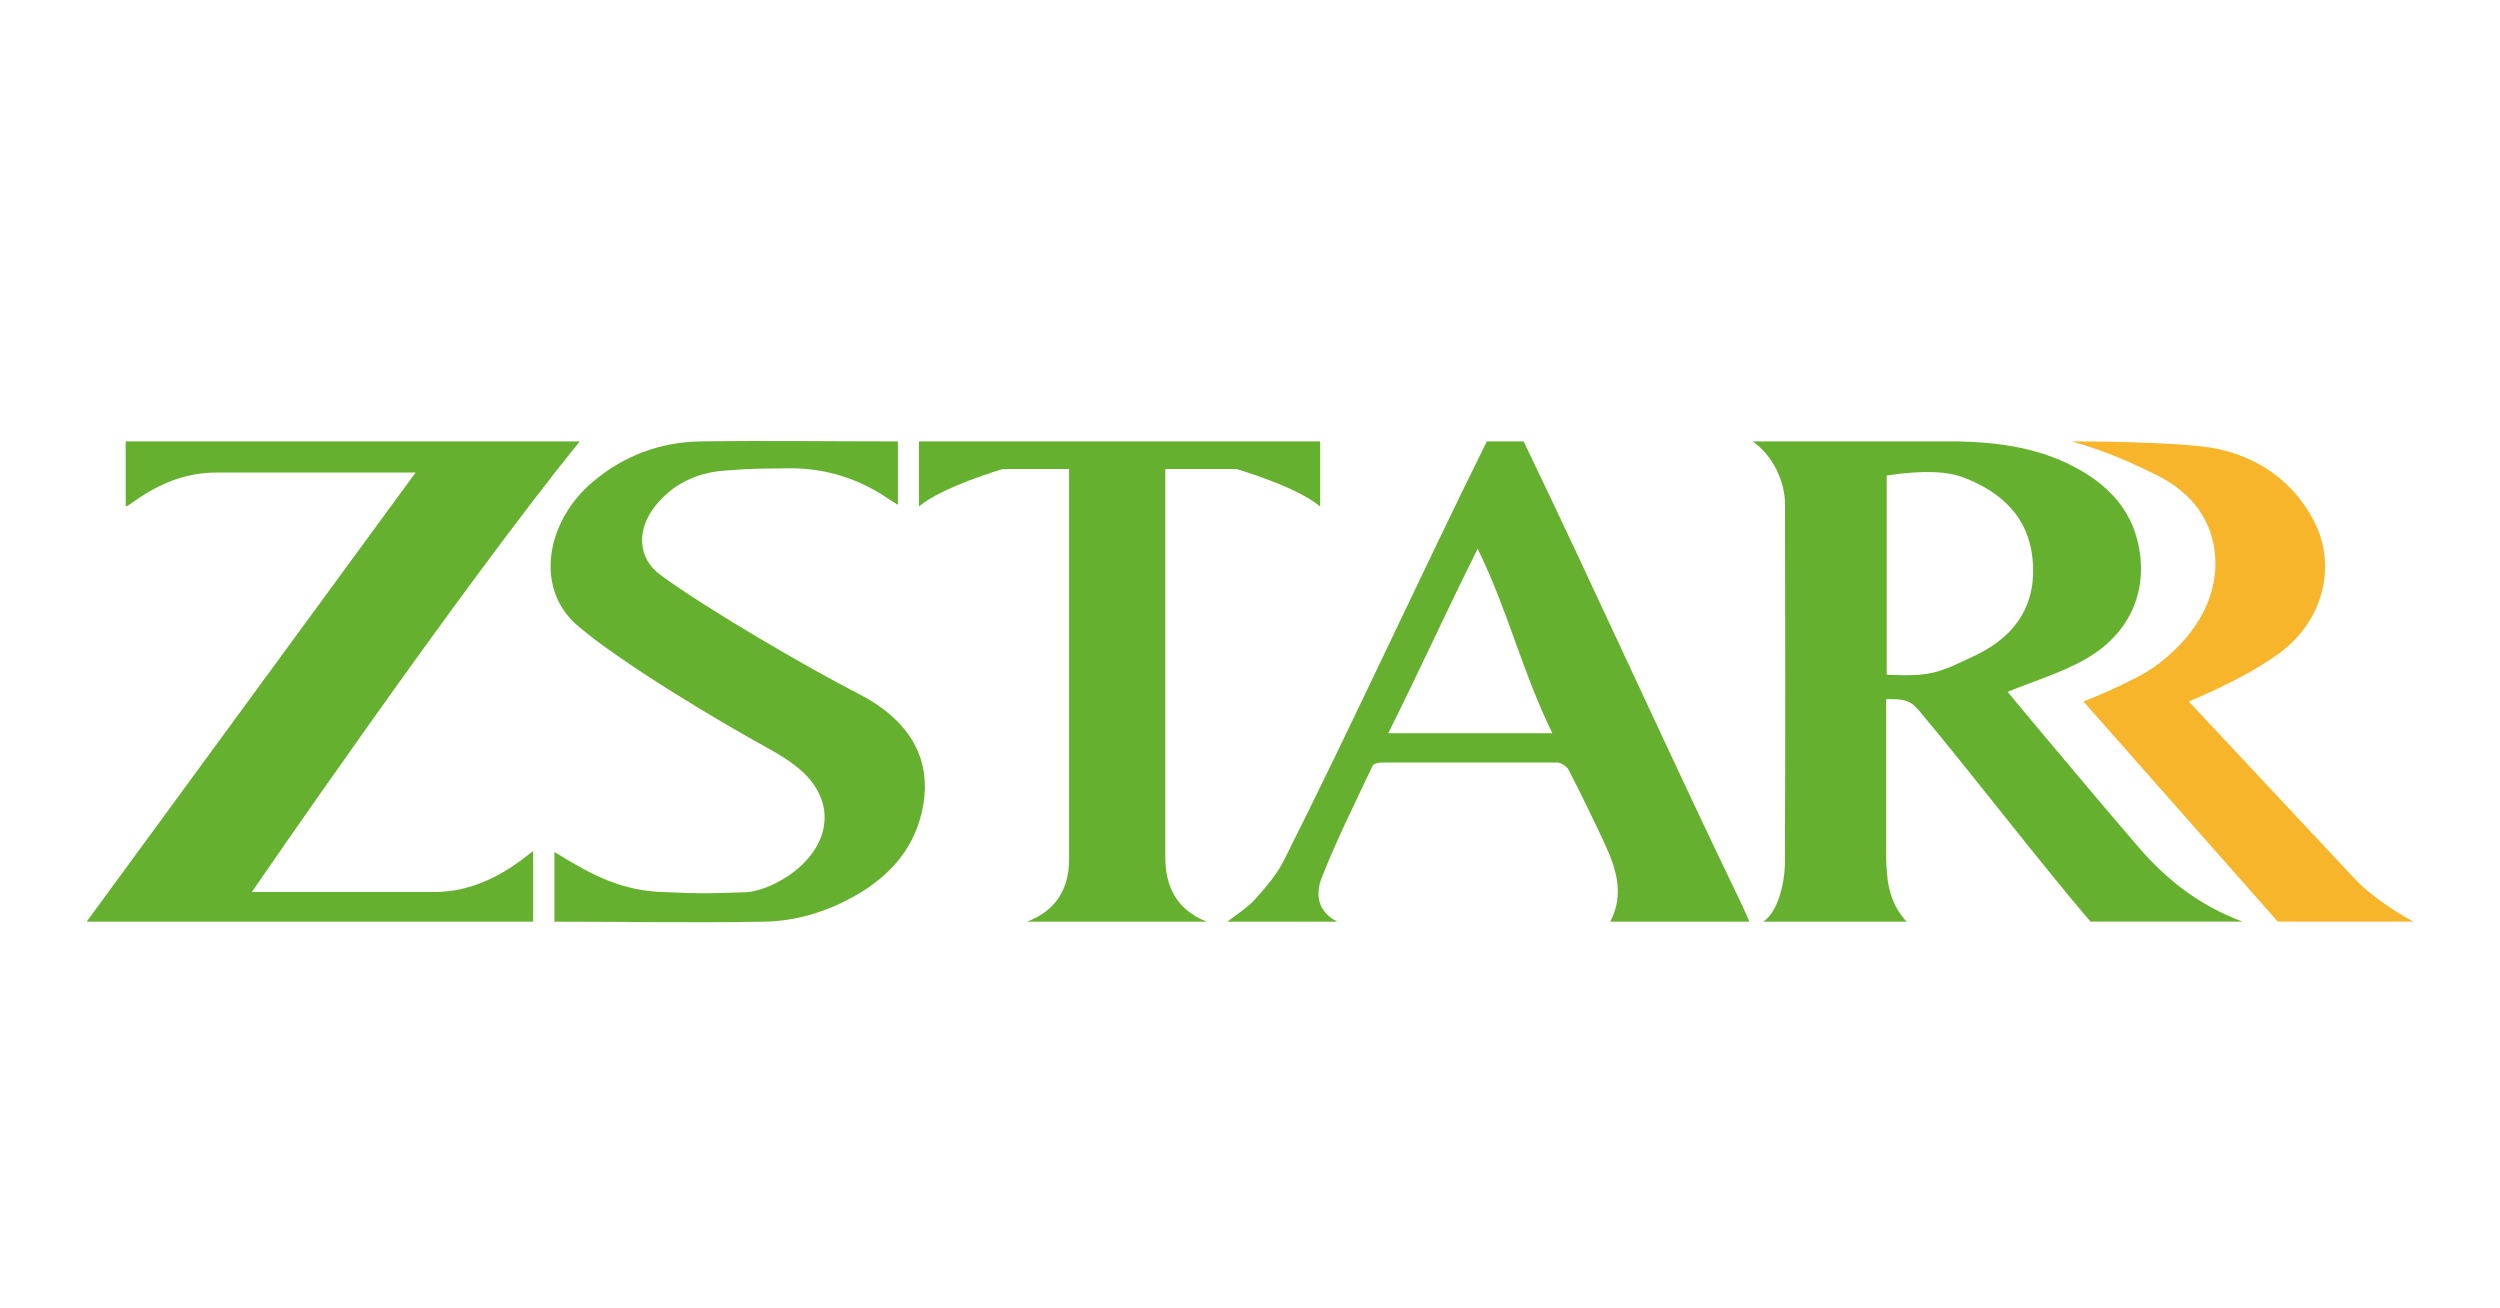
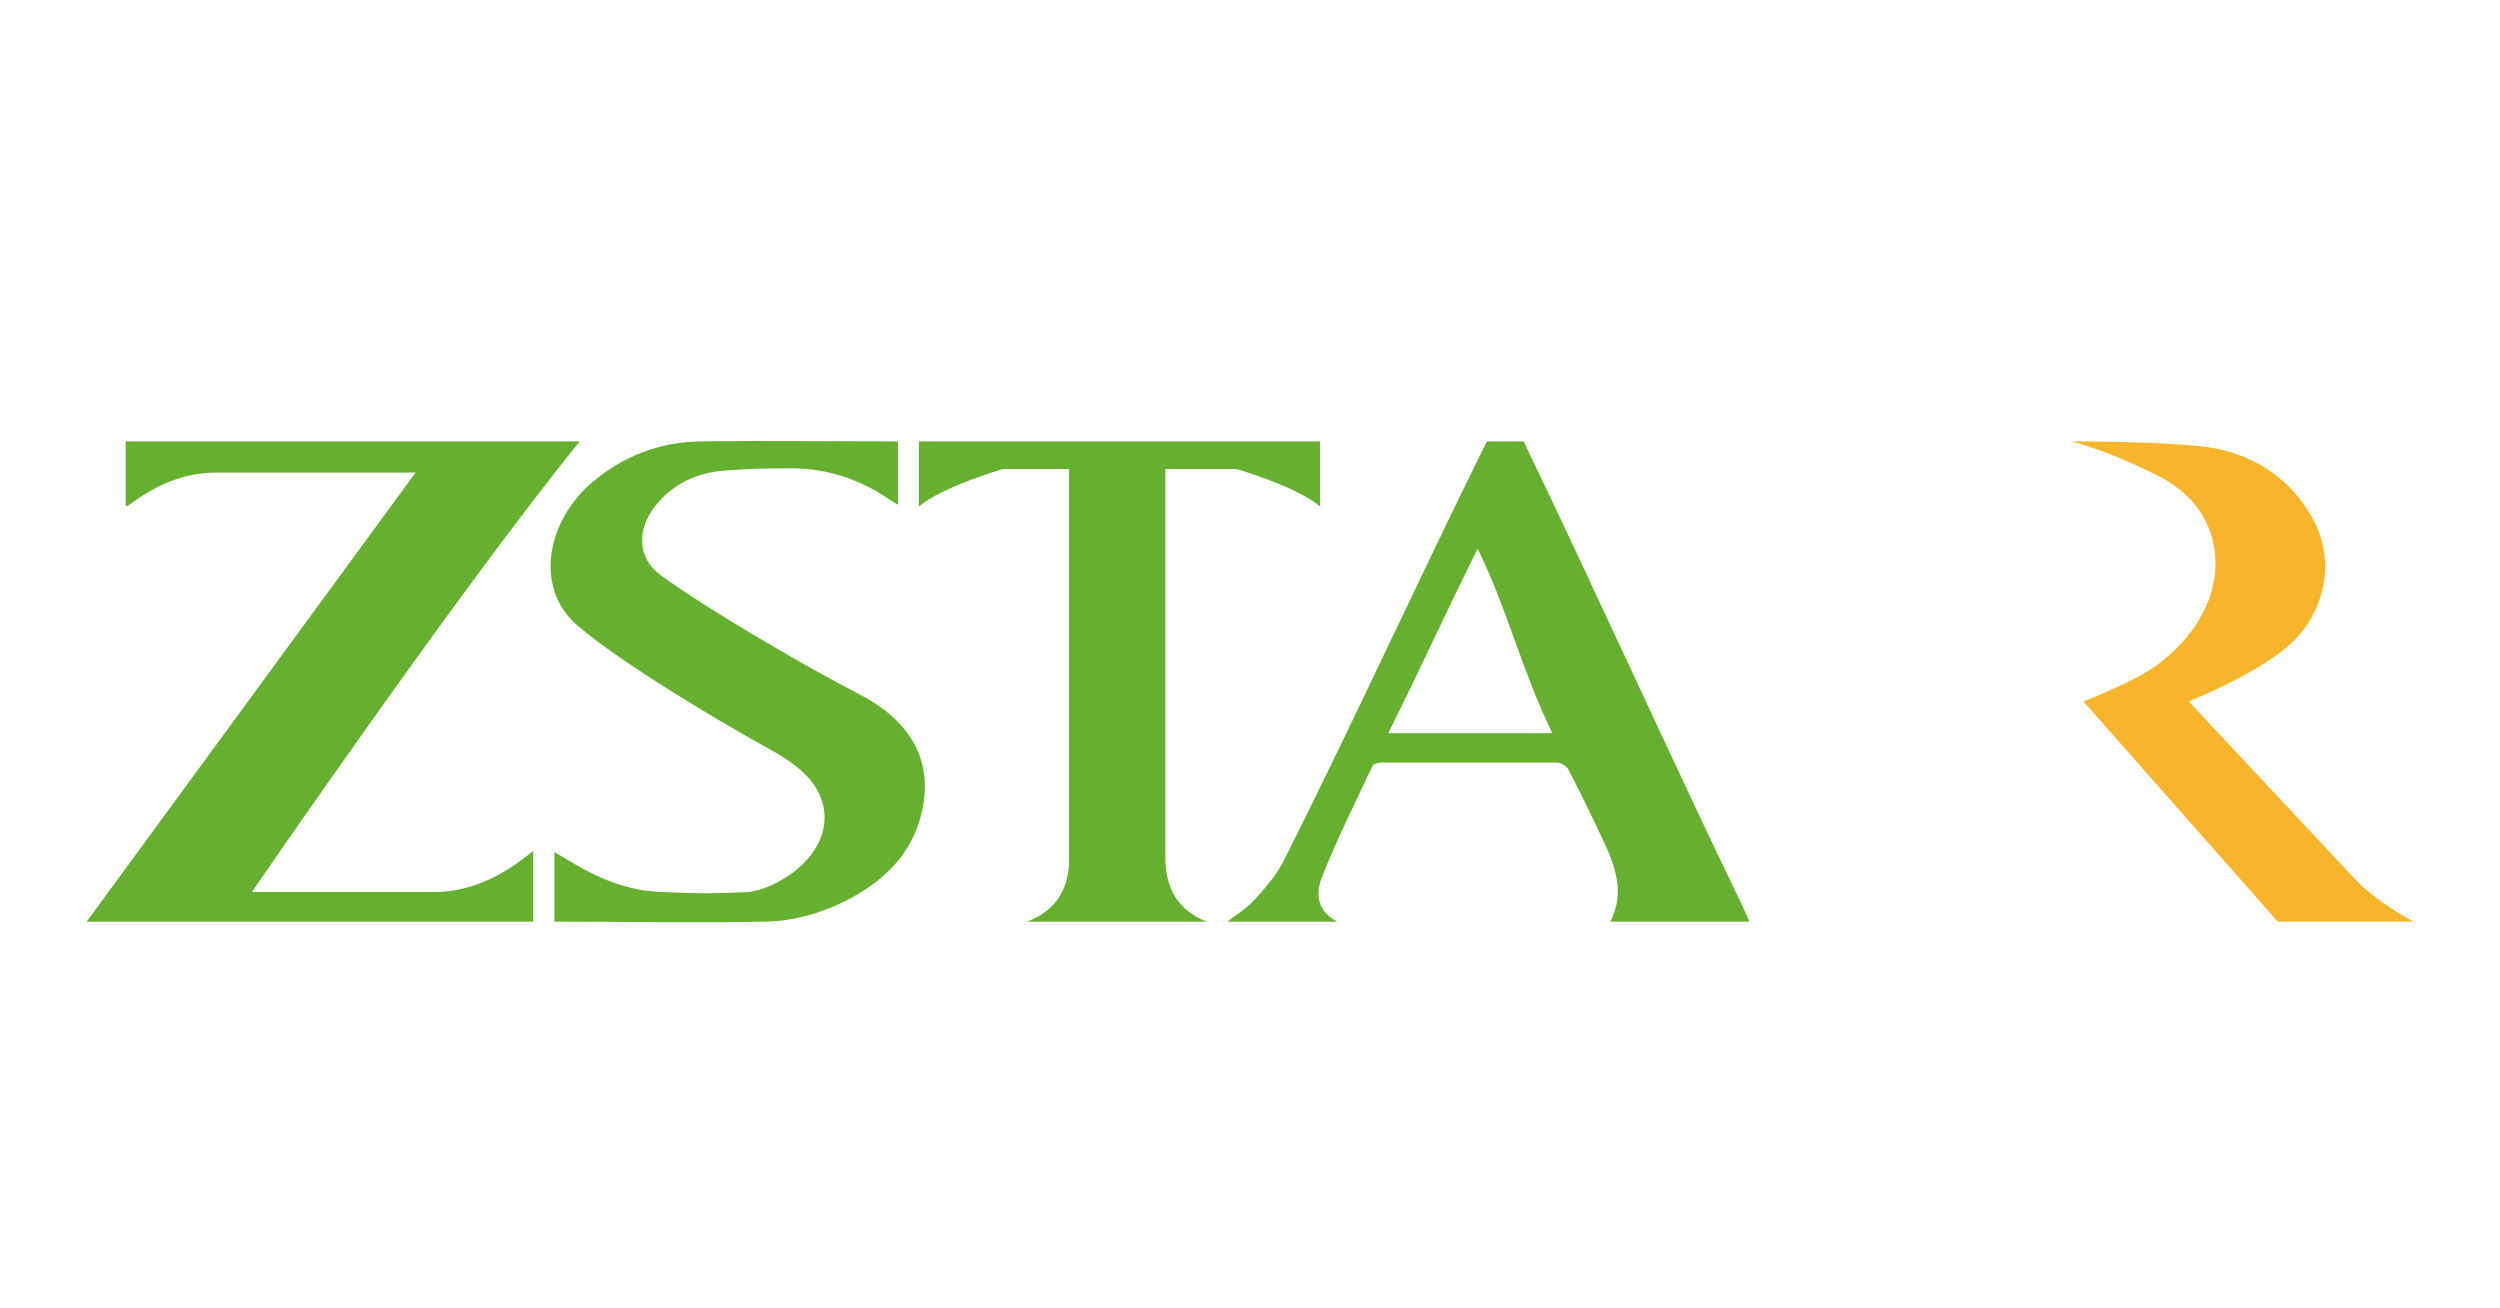
<svg xmlns="http://www.w3.org/2000/svg" version="1.1" id="图层_1" x="0px" y="0px" viewBox="0 0 1200 628" style="enable-background:new 0 0 1200 628;" xml:space="preserve">
  <style type="text/css">
	.st0{fill-rule:evenodd;clip-rule:evenodd;fill:#66B02F;}
	.st1{fill-rule:evenodd;clip-rule:evenodd;fill:#F7B52C;}
	.st2{fill:#231815;stroke:#231815;stroke-width:2;stroke-miterlimit:10;}
</style>
  <g>
-     <path class="st0" d="M905.35,411.23c0.25,10.68,0.89,21.49,9.82,31.16h-68.86c6.55-4.06,10.41-17.38,10.45-28.48   c0.23-57.26,0.17-114.53,0.05-171.8c-0.02-11.45-6.11-23.62-15.51-30.25h98.2c17.99,0.38,36.07,2.6,52.71,10.52   c16.41,7.81,29.08,19.15,33.59,36.44c5.94,22.78-2.2,44.69-24.74,57.55c-11.49,6.56-24.64,10.46-37.4,15.71   c6.67,8,14.1,17.01,21.63,25.93c13.78,16.34,27.49,32.73,41.47,48.92c13.13,15.21,28.84,27.72,49.69,35.45h-73.03   c-27.43-32.29-54.7-68.26-81.83-100.78c-3.73-4.48-5.96-6.01-13.86-6.01c-6.09,0,4.4,0-2.37,0V411.23z M905.62,323.87   c21,0.89,24.29-0.5,42.95-9.48c19.79-9.53,29.34-25.26,27.01-46.58c-2.13-19.43-14.29-31.38-33.15-38.64   c-7.18-2.77-18.77-3.68-36.81-0.92C905.62,259.94,905.62,291.62,905.62,323.87z" />
    <path class="st0" d="M209.32,428.16c15.65-0.23,29.52-6.7,41.81-15.98c1.41-1.06,2.79-2.15,4.8-3.71c0,11.43,0,22.66,0,33.92   c-72.02,0-139.87,0-214.33,0l157.89-215.57H104.8c-15.34-0.18-28.12,5.19-40.04,13.56c-1.13,0.8-2.27,1.59-3.41,2.37   c-0.14,0.1-0.36,0.09-1.02,0.24c0-10.12,0-20.7,0-31.12c65.09,0,151.57,0,217.96,0c-58.37,71.92-157.41,216.3-157.41,216.3H209.32z   " />
    <path class="st0" d="M663.32,366c-1.86,0-4.01,0.6-4.5,1.63c-8.4,17.8-17.24,35.46-24.4,53.71c-2.65,6.75-2.92,15.72,7.46,21.05   c-18.39,0-35.14,0-52.75,0c4.89-3.75,9.77-6.81,13.28-10.72c5.19-5.78,10.45-11.89,13.87-18.69   c32.71-65.02,65.1-135.91,97.4-201.12h17.65c34.99,72.64,70.12,150.74,105.21,223.34c0.99,2.06,1.86,4.32,3.14,7.19   c-18.94,0-48.52,0-66.78,0c7.09-13.47,2.65-26.15-3.12-38.47c-5.41-11.56-11-23.05-16.85-34.4c-0.88-1.69-3.66-3.51-5.58-3.52    M745.13,351.94c-15.04-30.86-20.92-57.93-35.85-88.55c-15.44,30.9-27.69,58.08-42.92,88.55   C696.64,351.94,714.65,351.94,745.13,351.94z" />
    <path class="st0" d="M412.12,333.05c27.73,14.26,34.18,34.12,31.14,52.76c-3.33,20.39-15.54,34.59-33.67,44.64   c-13.13,7.28-27.6,11.68-42.56,11.95c-33.4,0.6-66.83,0-100.91,0c0-11.13,0-22.15,0-33.41c0.94,0.49,1.61,0.92,2.32,1.36   c16.27,9.98,30.92,17.64,51.49,17.89c17,0.83,20.69,0.61,38.54,0c7.28-0.58,15.57-4.7,21.23-8.76   c18.84-13.53,22.1-34.44,4.74-49.72c-4.83-4.25-10.54-7.73-16.25-10.86c-23.73-12.99-70.43-40.98-90.96-58.59   c-21.07-18.08-14.85-50.43,7.37-69.09c14.82-12.45,32.24-19.07,51.76-19.34c31.39-0.44,62.78,0,94.64,0c0,10.02,0,19.95,0,30.43   c-1.51-0.95-2.96-1.78-4.32-2.71c-14.12-9.69-29.86-14.81-47.22-14.81c-14.47,0.18-17.52,0-31.91,1.12   c-13.28,1.03-24.82,6.54-33.06,17.01c-8.77,11.13-8.82,24.73,2.65,33.16C339.45,292.45,387.49,320.38,412.12,333.05z" />
    <path class="st0" d="M513.15,225.12h-31.8c0,0-29.22,8.57-40.26,17.99c0-10.98,0-21.01,0-31.25c63.49,0,124.28,0,192.59,0   c0,10.1,0,20.16,0,31.26c-11.52-9.72-40.24-18-40.24-18s-20.79,0-34.09,0v186.5c0.08,12.96,4.54,24.64,19.83,30.77   c-26.88,0-59.17,0-86.22,0c15.03-5.7,20.09-17.06,20.19-29.49V225.12z" />
    <path class="st1" d="M1130.8,422.41c7.1,7.41,18.48,14.98,27.6,19.98h-65.06l-93.27-105.66c0,0,24.46-9.6,34.65-17.06   c16.99-12.44,29.41-30.35,28.64-50.87c-0.7-18.68-11.24-32.39-28.24-40.79c-14.61-7.21-24.87-11.54-40.62-16.15   c0,0,52.58-0.03,69.64,3.53c20.44,4.26,37.13,16.26,46.69,34.97c10.99,21.52,4.16,47.56-16.14,62.71   c-12.69,9.46-29.49,17.5-44.05,23.66L1130.8,422.41z" />
    <path class="st2" d="M513.15,226.88" />
  </g>
</svg>